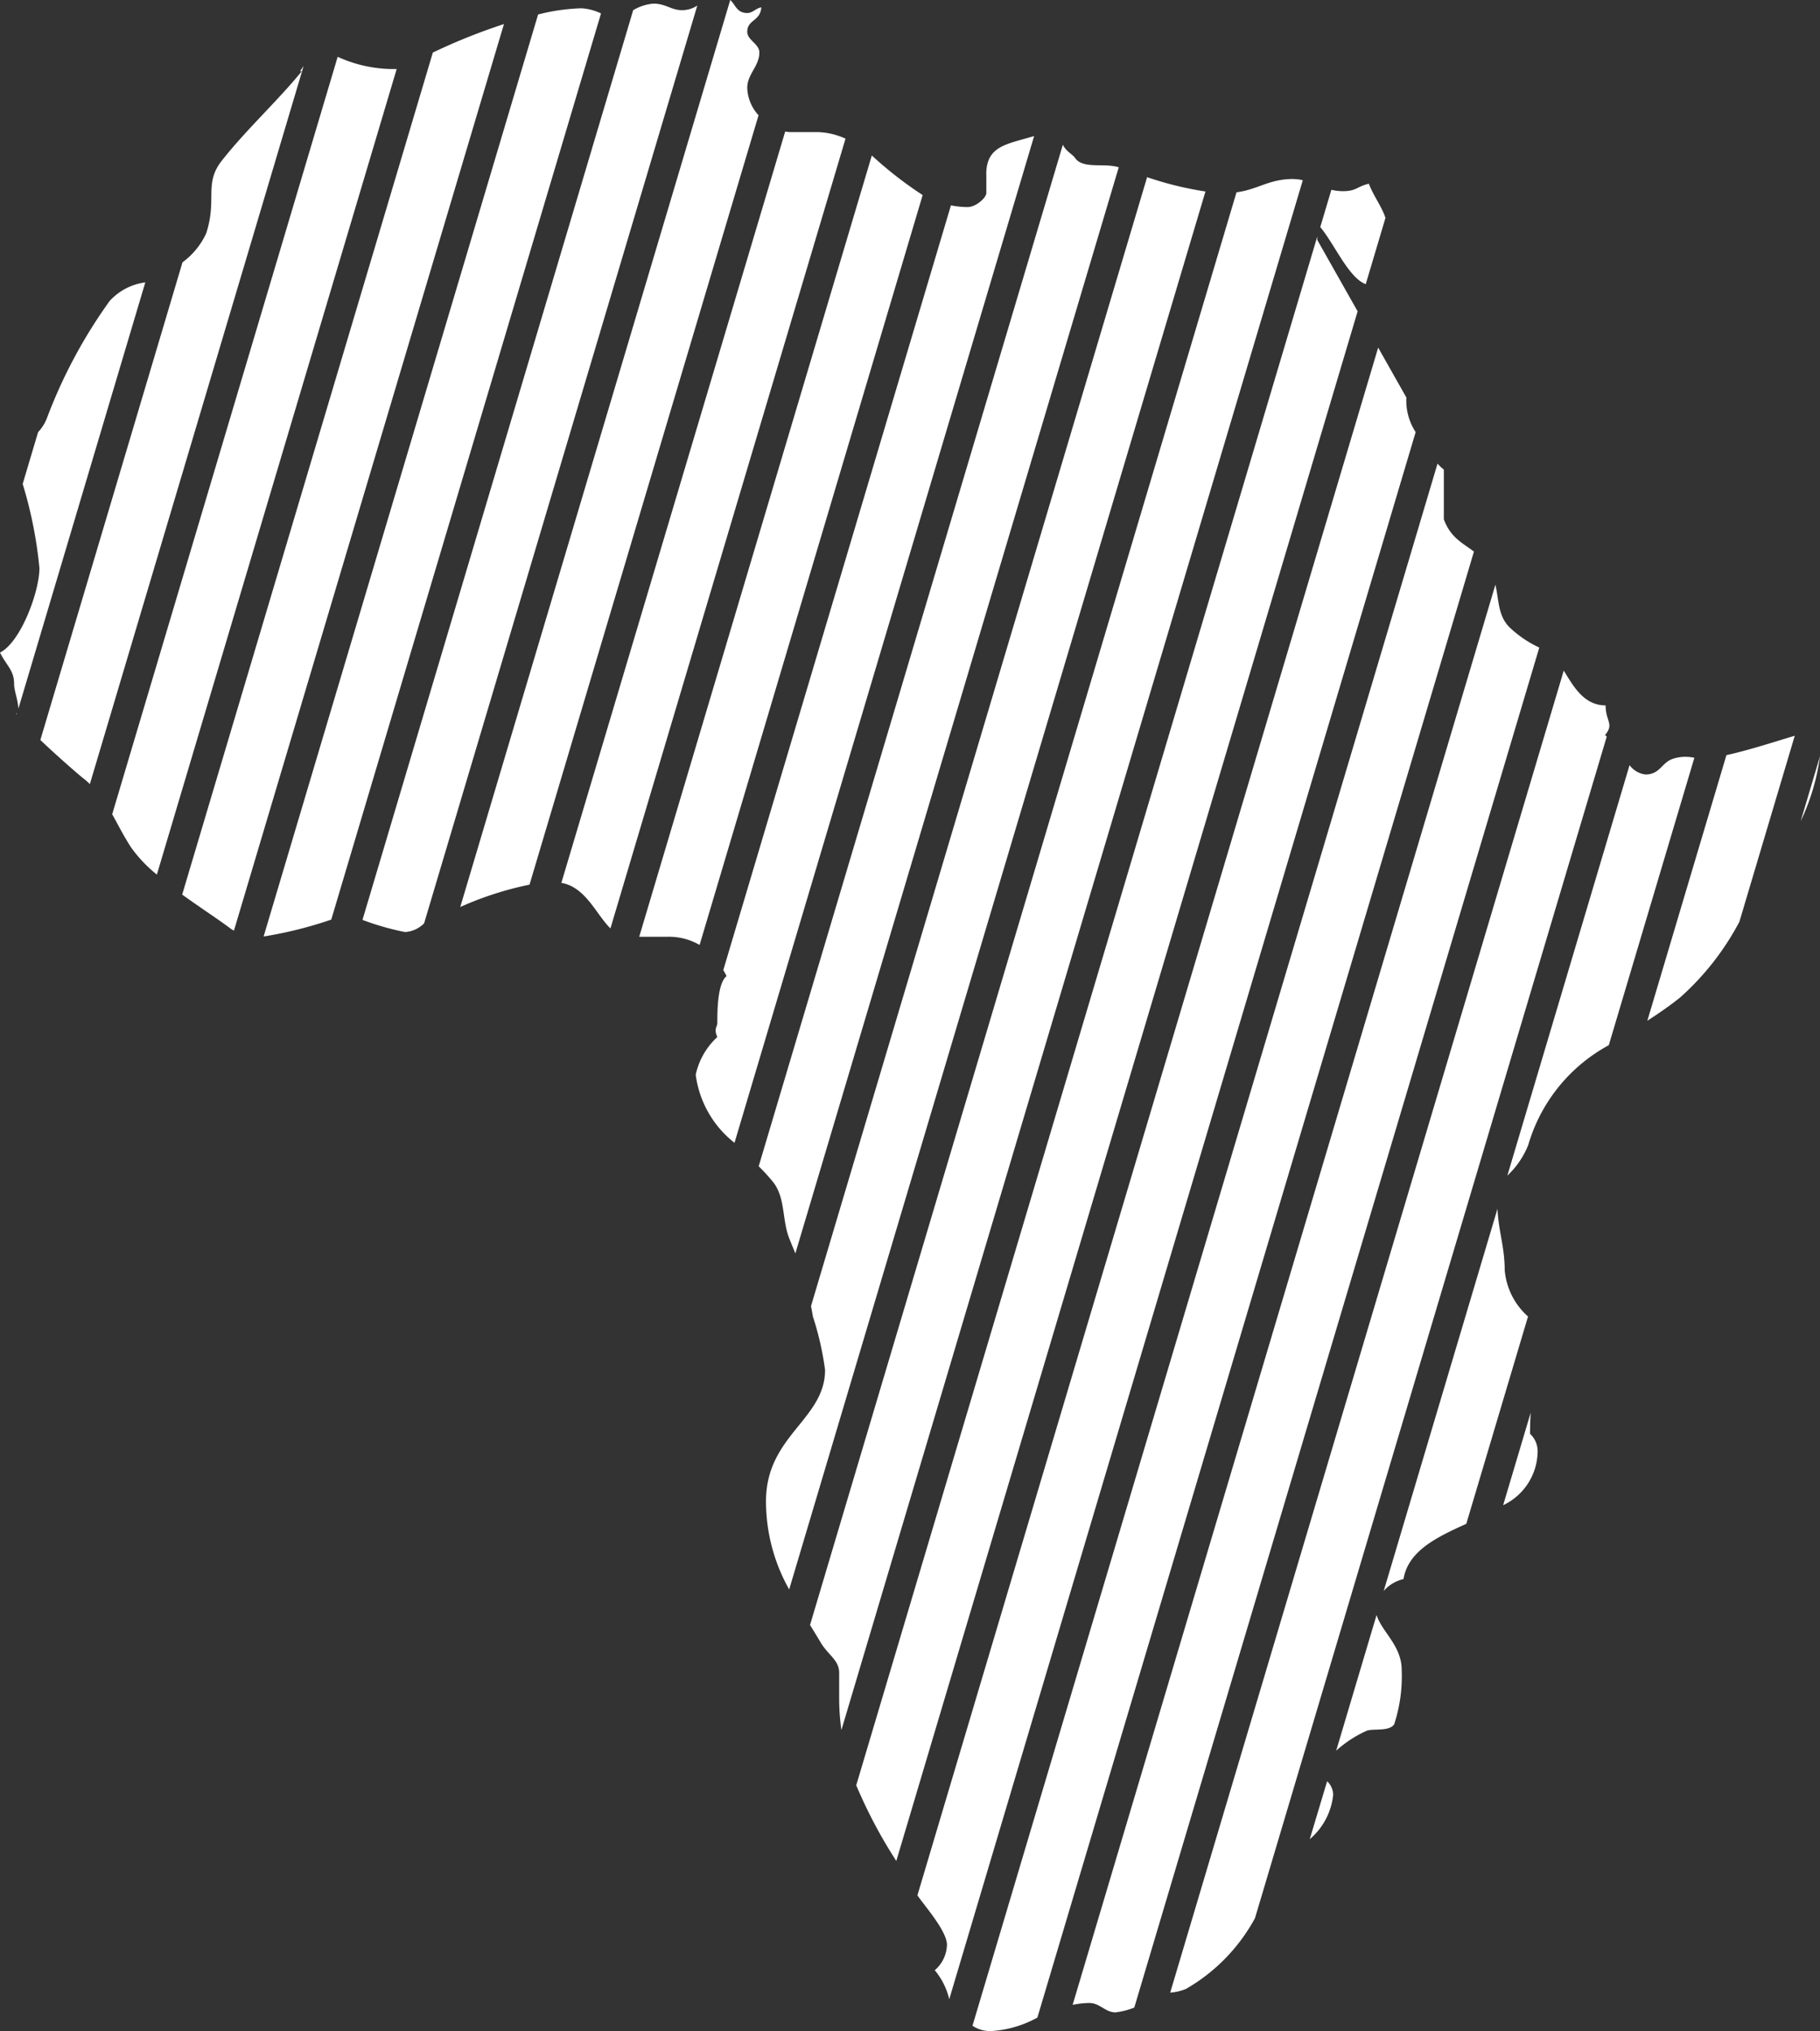
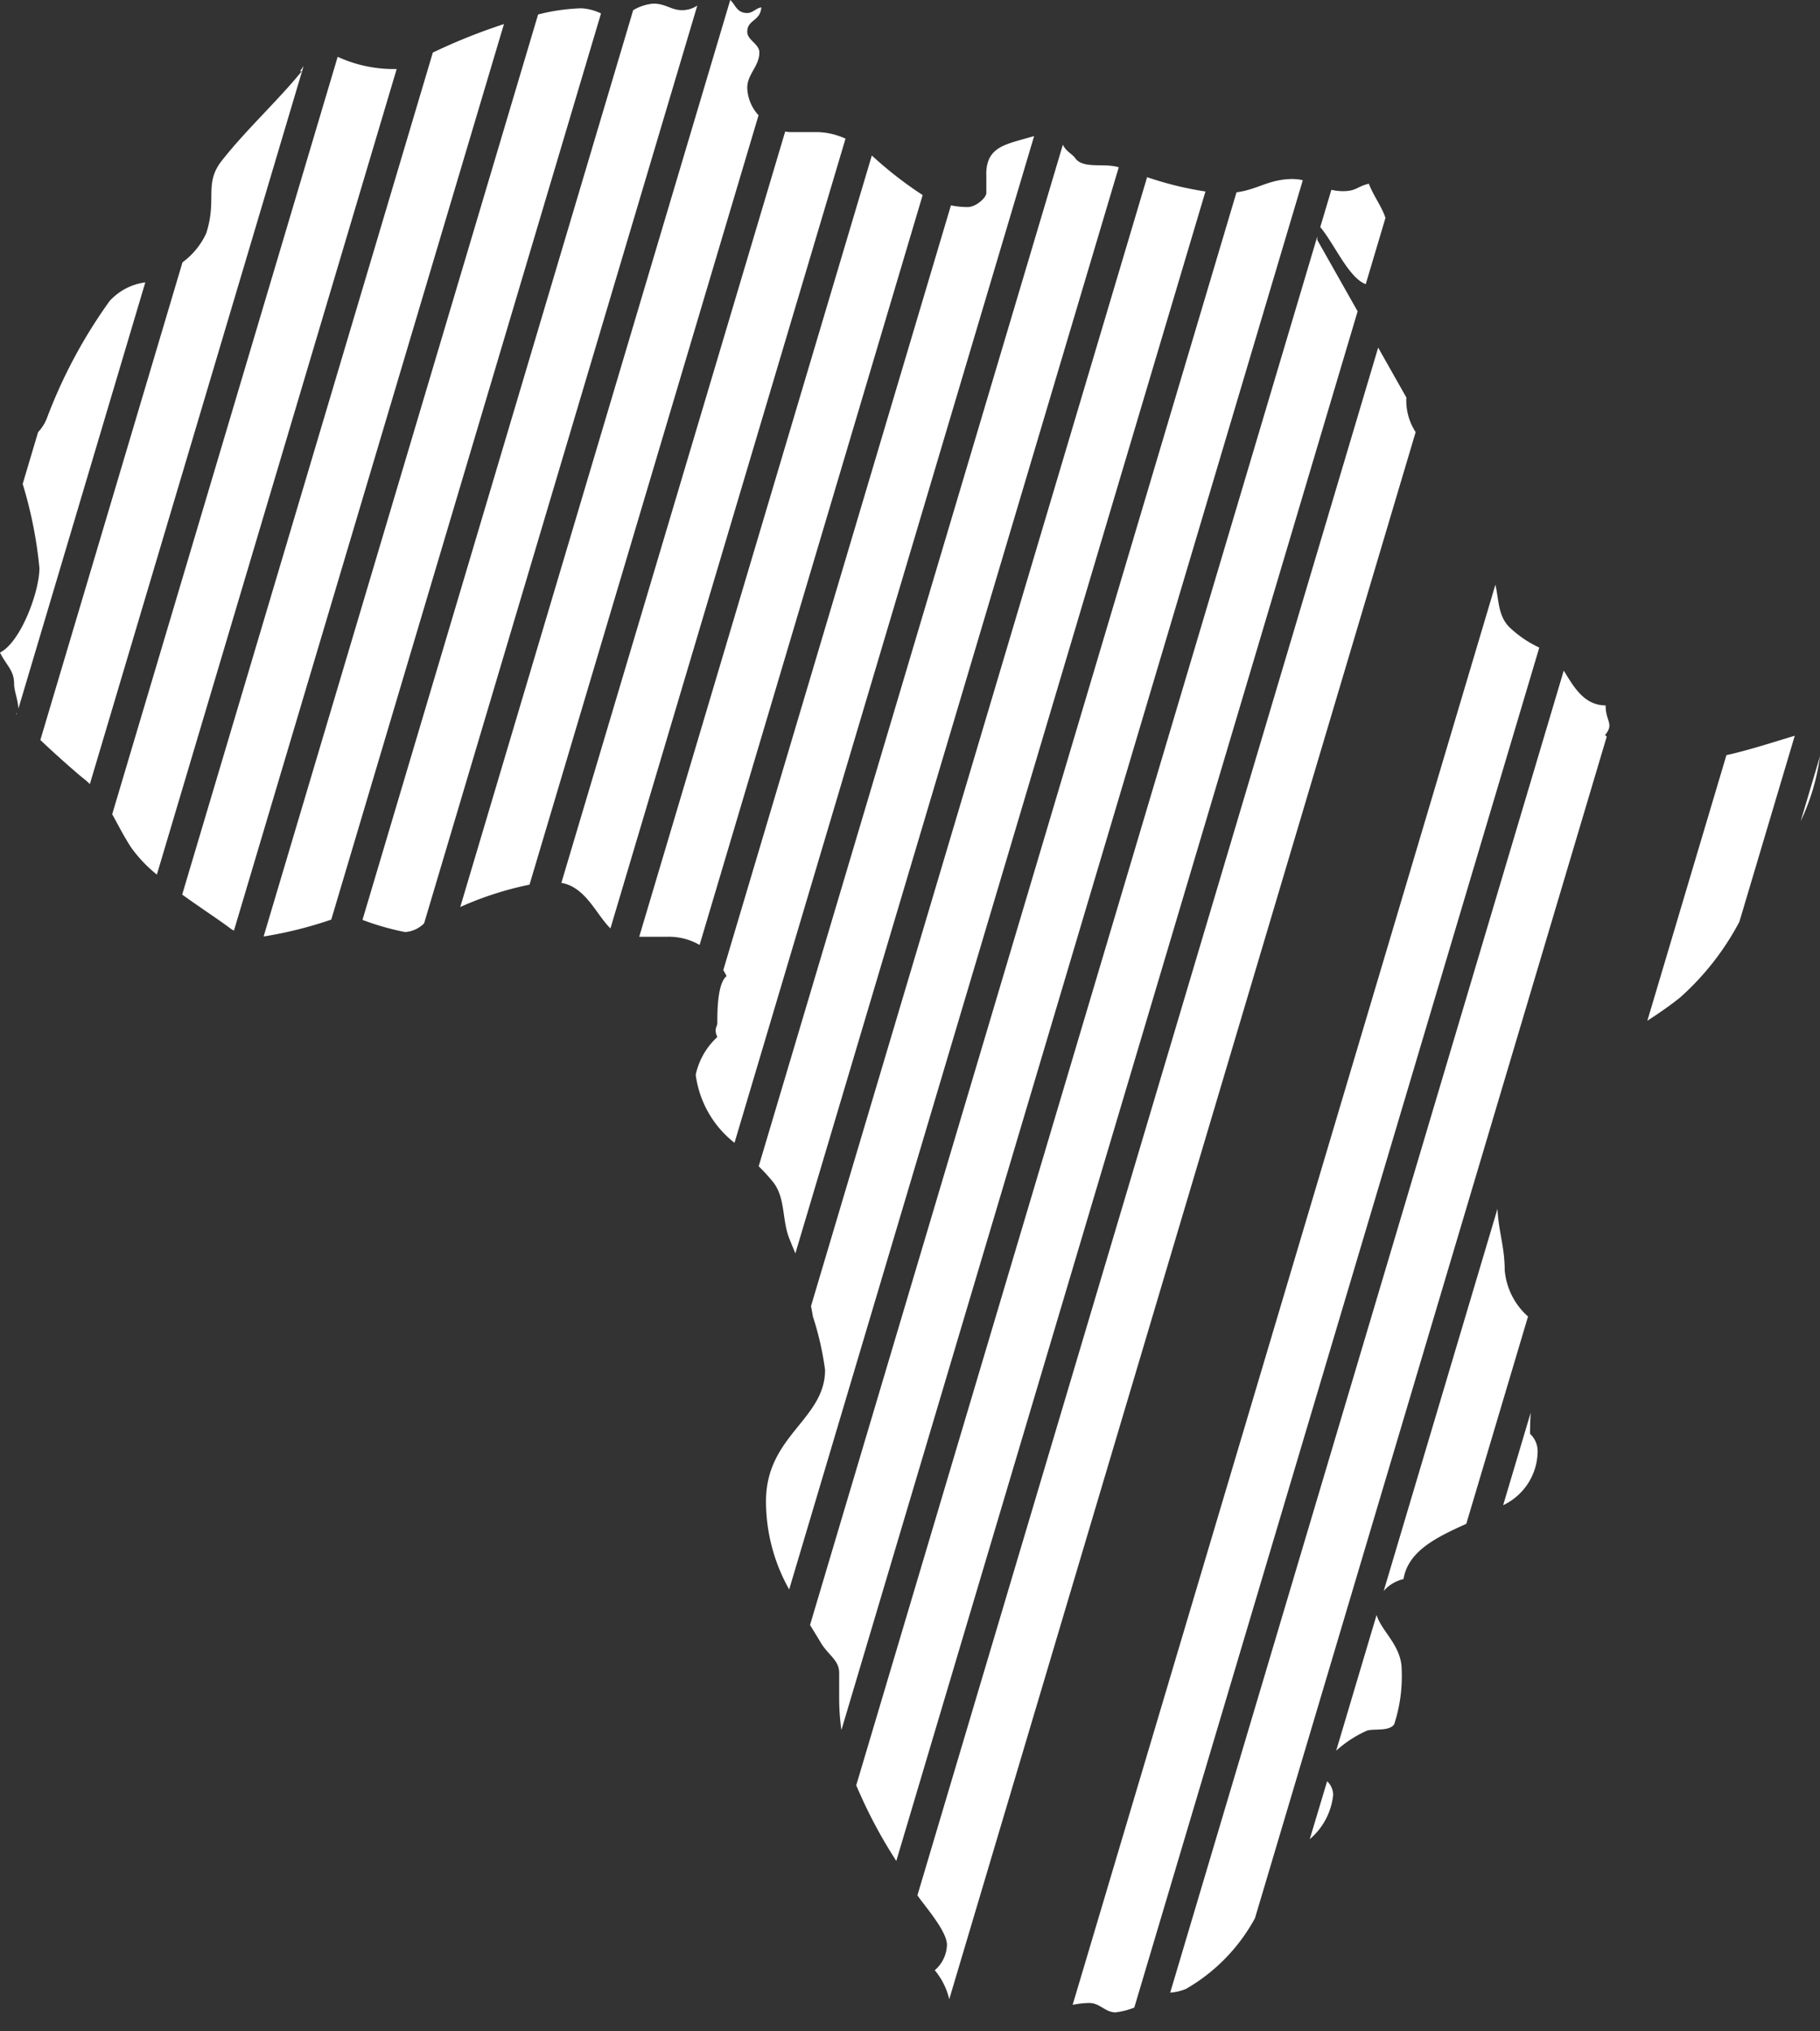
<svg xmlns="http://www.w3.org/2000/svg" id="Group_532" data-name="Group 532" width="62.826" height="70.092" viewBox="0 0 62.826 70.092">
  <rect x="0" y="0" width="62.826" height="70.092" fill="#333333" stroke="none" />
  <defs>
    <clipPath id="clip-path">
      <rect id="Rectangle_1898" data-name="Rectangle 1898" width="62.826" height="70.092" fill="none" />
    </clipPath>
  </defs>
  <g id="Group_531" data-name="Group 531" transform="translate(0 0)" clip-path="url(#clip-path)">
    <path id="Path_4114" data-name="Path 4114" d="M58.664,9.57c-.1-.145-.326-.238-.431-.47l-10.5,35.255a6.411,6.411,0,0,1,.508.557c.421.552.292,1.294.551,1.943.072.181.14.344.207.506L60.162,9.88c-.512-.159-1.215.068-1.5-.309" transform="translate(-21.543 -4.107)" fill="#fff" />
    <path id="Path_4115" data-name="Path 4115" d="M14.839,3.586,7.058,29.717c.2.356.387.738.658,1.154A4.753,4.753,0,0,0,8.6,31.8l8.278-27.8a4.65,4.65,0,0,1-2.036-.421" transform="translate(-3.185 -1.618)" fill="#fff" />
    <path id="Path_4116" data-name="Path 4116" d="M53.8,9.877v.647c0,.159-.355.484-.648.484a3.038,3.038,0,0,1-.574-.059l-7.858,26.39c.04.069.078.138.113.208-.319.257-.319,1.231-.319,1.618,0,.129-.13.2,0,.485a2.464,2.464,0,0,0-.746,1.3,3.57,3.57,0,0,0,1.339,2.35L55.45,8.557c-.939.284-1.652.331-1.652,1.32" transform="translate(-19.752 -3.862)" fill="#fff" />
    <path id="Path_4117" data-name="Path 4117" d="M48.245,9.78,40.216,36.741H41.2a2.115,2.115,0,0,1,1.1.283L50,11.146A13.372,13.372,0,0,1,48.245,9.78" transform="translate(-18.15 -4.414)" fill="#fff" />
    <path id="Path_4118" data-name="Path 4118" d="M20.126,2.491l-.012.007L11.462,31.555c.633.457,1.277.874,1.7,1.195a.91.91,0,0,0,.087.047L22.569,1.514a20.063,20.063,0,0,0-2.442.977" transform="translate(-5.173 -0.683)" fill="#fff" />
    <path id="Path_4119" data-name="Path 4119" d="M33.823.452c-.359,0-.551-.225-.974-.225a1.612,1.612,0,0,0-.7.227L22.805,31.847a9.182,9.182,0,0,0,1.468.419,1.011,1.011,0,0,0,.659-.3L34.363.293a.922.922,0,0,1-.54.159" transform="translate(-10.292 -0.102)" fill="#fff" />
    <path id="Path_4120" data-name="Path 4120" d="M74.594,23.583l-.973-1.721L57.716,75.273c.233.349,1.02,1.224,1.02,1.711a1.2,1.2,0,0,1-.421.874,2.438,2.438,0,0,1,.5,1l16.1-54.08a1.982,1.982,0,0,1-.32-1.194" transform="translate(-26.047 -9.866)" fill="#fff" />
-     <path id="Path_4121" data-name="Path 4121" d="M77.453,31.083V29.367a2.065,2.065,0,0,1-.218-.209L61.182,83.067a1.1,1.1,0,0,0,.64.183,3.764,3.764,0,0,0,1.6-.465L78.492,32.194c-.394-.3-.8-.473-1.039-1.112" transform="translate(-27.612 -13.159)" fill="#fff" />
    <path id="Path_4122" data-name="Path 4122" d="M82.562,38.243c-.4-.4-.361-.928-.486-1.47L67.482,85.783a2.873,2.873,0,0,1,.579-.065c.357,0,.551.324.9.324a2.636,2.636,0,0,0,.649-.165L83.591,38.943a3.821,3.821,0,0,1-1.029-.7" transform="translate(-30.455 -16.596)" fill="#fff" />
    <path id="Path_4123" data-name="Path 4123" d="M88.632,44.4c.321-.387.018-.467.018-1.021-.756,0-1.116-.67-1.446-1.2L73.619,87.8a1.724,1.724,0,0,0,.547-.129,6.26,6.26,0,0,0,2.38-2.441L88.688,44.457c-.019-.018-.038-.04-.057-.054" transform="translate(-33.224 -19.036)" fill="#fff" />
    <path id="Path_4124" data-name="Path 4124" d="M61.347,11.142,49.745,50.1c.022.114.043.227.064.356a10.37,10.37,0,0,1,.421,1.847c0,1.714-2.039,2.265-2.039,4.531a6.2,6.2,0,0,0,.8,3.045L63.361,11.636a11.625,11.625,0,0,1-2.014-.494" transform="translate(-21.749 -5.028)" fill="#fff" />
    <path id="Path_4125" data-name="Path 4125" d="M67.659,11.256c-.865,0-1.226.362-1.976.46L50.961,61.158c.118.192.238.385.356.584.26.454.65.615.65,1.069v.873a7.916,7.916,0,0,0,.077,1.1L67.971,11.3a1.371,1.371,0,0,0-.311-.04" transform="translate(-22.999 -5.08)" fill="#fff" />
    <path id="Path_4126" data-name="Path 4126" d="M11.5,4.328h.066c-.81,1-1.909,2.007-2.751,3.074-.646.81-.162,1.329-.551,2.523a2.57,2.57,0,0,1-.818,1L2.539,27.41c.523.5,1.366,1.241,1.52,1.351.069.055.128.112.189.17L11.627,4.15a2.048,2.048,0,0,1-.125.178" transform="translate(-1.146 -1.873)" fill="#fff" />
    <path id="Path_4127" data-name="Path 4127" d="M44.1,8.29h-.906a1,1,0,0,1-.151-.02L35.316,34.2c.837.142,1.2,1.085,1.694,1.571L45.125,8.517A2.456,2.456,0,0,0,44.1,8.29" transform="translate(-15.938 -3.732)" fill="#fff" />
    <path id="Path_4128" data-name="Path 4128" d="M91.23,78.188c0-.882-.211-1.34-.25-2.165l-3.928,13.19a1.274,1.274,0,0,1,.683-.41c.163-.977,1.149-1.445,2.168-1.908l2.131-7.154a2.412,2.412,0,0,1-.8-1.552" transform="translate(-39.287 -34.309)" fill="#fff" />
    <path id="Path_4129" data-name="Path 4129" d="M95.755,90.226a.822.822,0,0,0-.261-.647c0-.269.009-.506.022-.73l-.951,3.193a2.078,2.078,0,0,0,1.19-1.816" transform="translate(-42.677 -40.098)" fill="#fff" />
    <path id="Path_4130" data-name="Path 4130" d="M83,112.029l-.6,2a2.32,2.32,0,0,0,.809-1.532.664.664,0,0,0-.212-.471" transform="translate(-37.188 -50.559)" fill="#fff" />
    <path id="Path_4131" data-name="Path 4131" d="M106.367,46.953l-2.728,9.16c.375-.243.754-.5,1.128-.8a9.314,9.314,0,0,0,2.049-2.615l1.912-6.42c-.774.231-1.556.491-2.361.67" transform="translate(-46.773 -20.888)" fill="#fff" />
    <path id="Path_4132" data-name="Path 4132" d="M85.092,105.575c.226-.1.778.033.97-.226a5.316,5.316,0,0,0,.261-1.878c0-.847-.69-1.32-.867-1.9l-1.394,4.683a3.989,3.989,0,0,1,1.031-.677" transform="translate(-37.937 -45.839)" fill="#fff" />
    <path id="Path_4133" data-name="Path 4133" d="M113.285,49.805a7.575,7.575,0,0,0,.667-2.241Z" transform="translate(-51.126 -21.466)" fill="#fff" />
    <path id="Path_4134" data-name="Path 4134" d="M1.005,44.876l.025.028.009-.028Z" transform="translate(-0.454 -20.253)" fill="#fff" />
-     <path id="Path_4135" data-name="Path 4135" d="M95.553,60.993a5.745,5.745,0,0,1,2.78-3.443l2.954-9.918a1.4,1.4,0,0,0-.717.027c-.421.127-.455.549-.974.549a.8.8,0,0,1-.546-.322L94.832,62.049a2.922,2.922,0,0,0,.721-1.056" transform="translate(-42.798 -21.481)" fill="#fff" />
    <path id="Path_4136" data-name="Path 4136" d="M39.252,3.978a1.465,1.465,0,0,1-.39-.942c0-.486.418-.744.418-1.228,0-.291-.418-.422-.418-.711,0-.424.453-.358.485-.843-.195.033-.294.195-.485.195-.361,0-.4-.278-.587-.449L28.955,31.3a11.478,11.478,0,0,1,2.391-.771Z" transform="translate(-13.067 0)" fill="#fff" />
    <path id="Path_4137" data-name="Path 4137" d="M.636,32.466l4.38-14.708a2.03,2.03,0,0,0-1.228.639A17.387,17.387,0,0,0,1.62,22.442a1.49,1.49,0,0,1-.305.485L.783,24.714a14.7,14.7,0,0,1,.578,2.907c0,.811-.647,2.557-1.361,2.913.227.453.486.616.486,1.068,0,.252.118.489.15.864" transform="translate(0 -8.014)" fill="#fff" />
    <path id="Path_4138" data-name="Path 4138" d="M28.232.7a1.789,1.789,0,0,0-.68-.178A6.823,6.823,0,0,0,26.06.736L16.585,32.554a14.106,14.106,0,0,0,2.335-.583Z" transform="translate(-7.485 -0.236)" fill="#fff" />
    <path id="Path_4139" data-name="Path 4139" d="M71.176,17.458l-1.393-2.464v-.116L53.868,68.323a16.9,16.9,0,0,0,1.383,2.612Z" transform="translate(-24.311 -6.714)" fill="#fff" />
    <path id="Path_4140" data-name="Path 4140" d="M84.626,15.02l.681-2.286c-.131-.4-.407-.746-.574-1.18-.421.1-.421.257-.9.257a1.7,1.7,0,0,1-.393-.048l-.384,1.288c.488.577.983,1.762,1.575,1.97" transform="translate(-37.481 -5.214)" fill="#fff" />
  </g>
</svg>